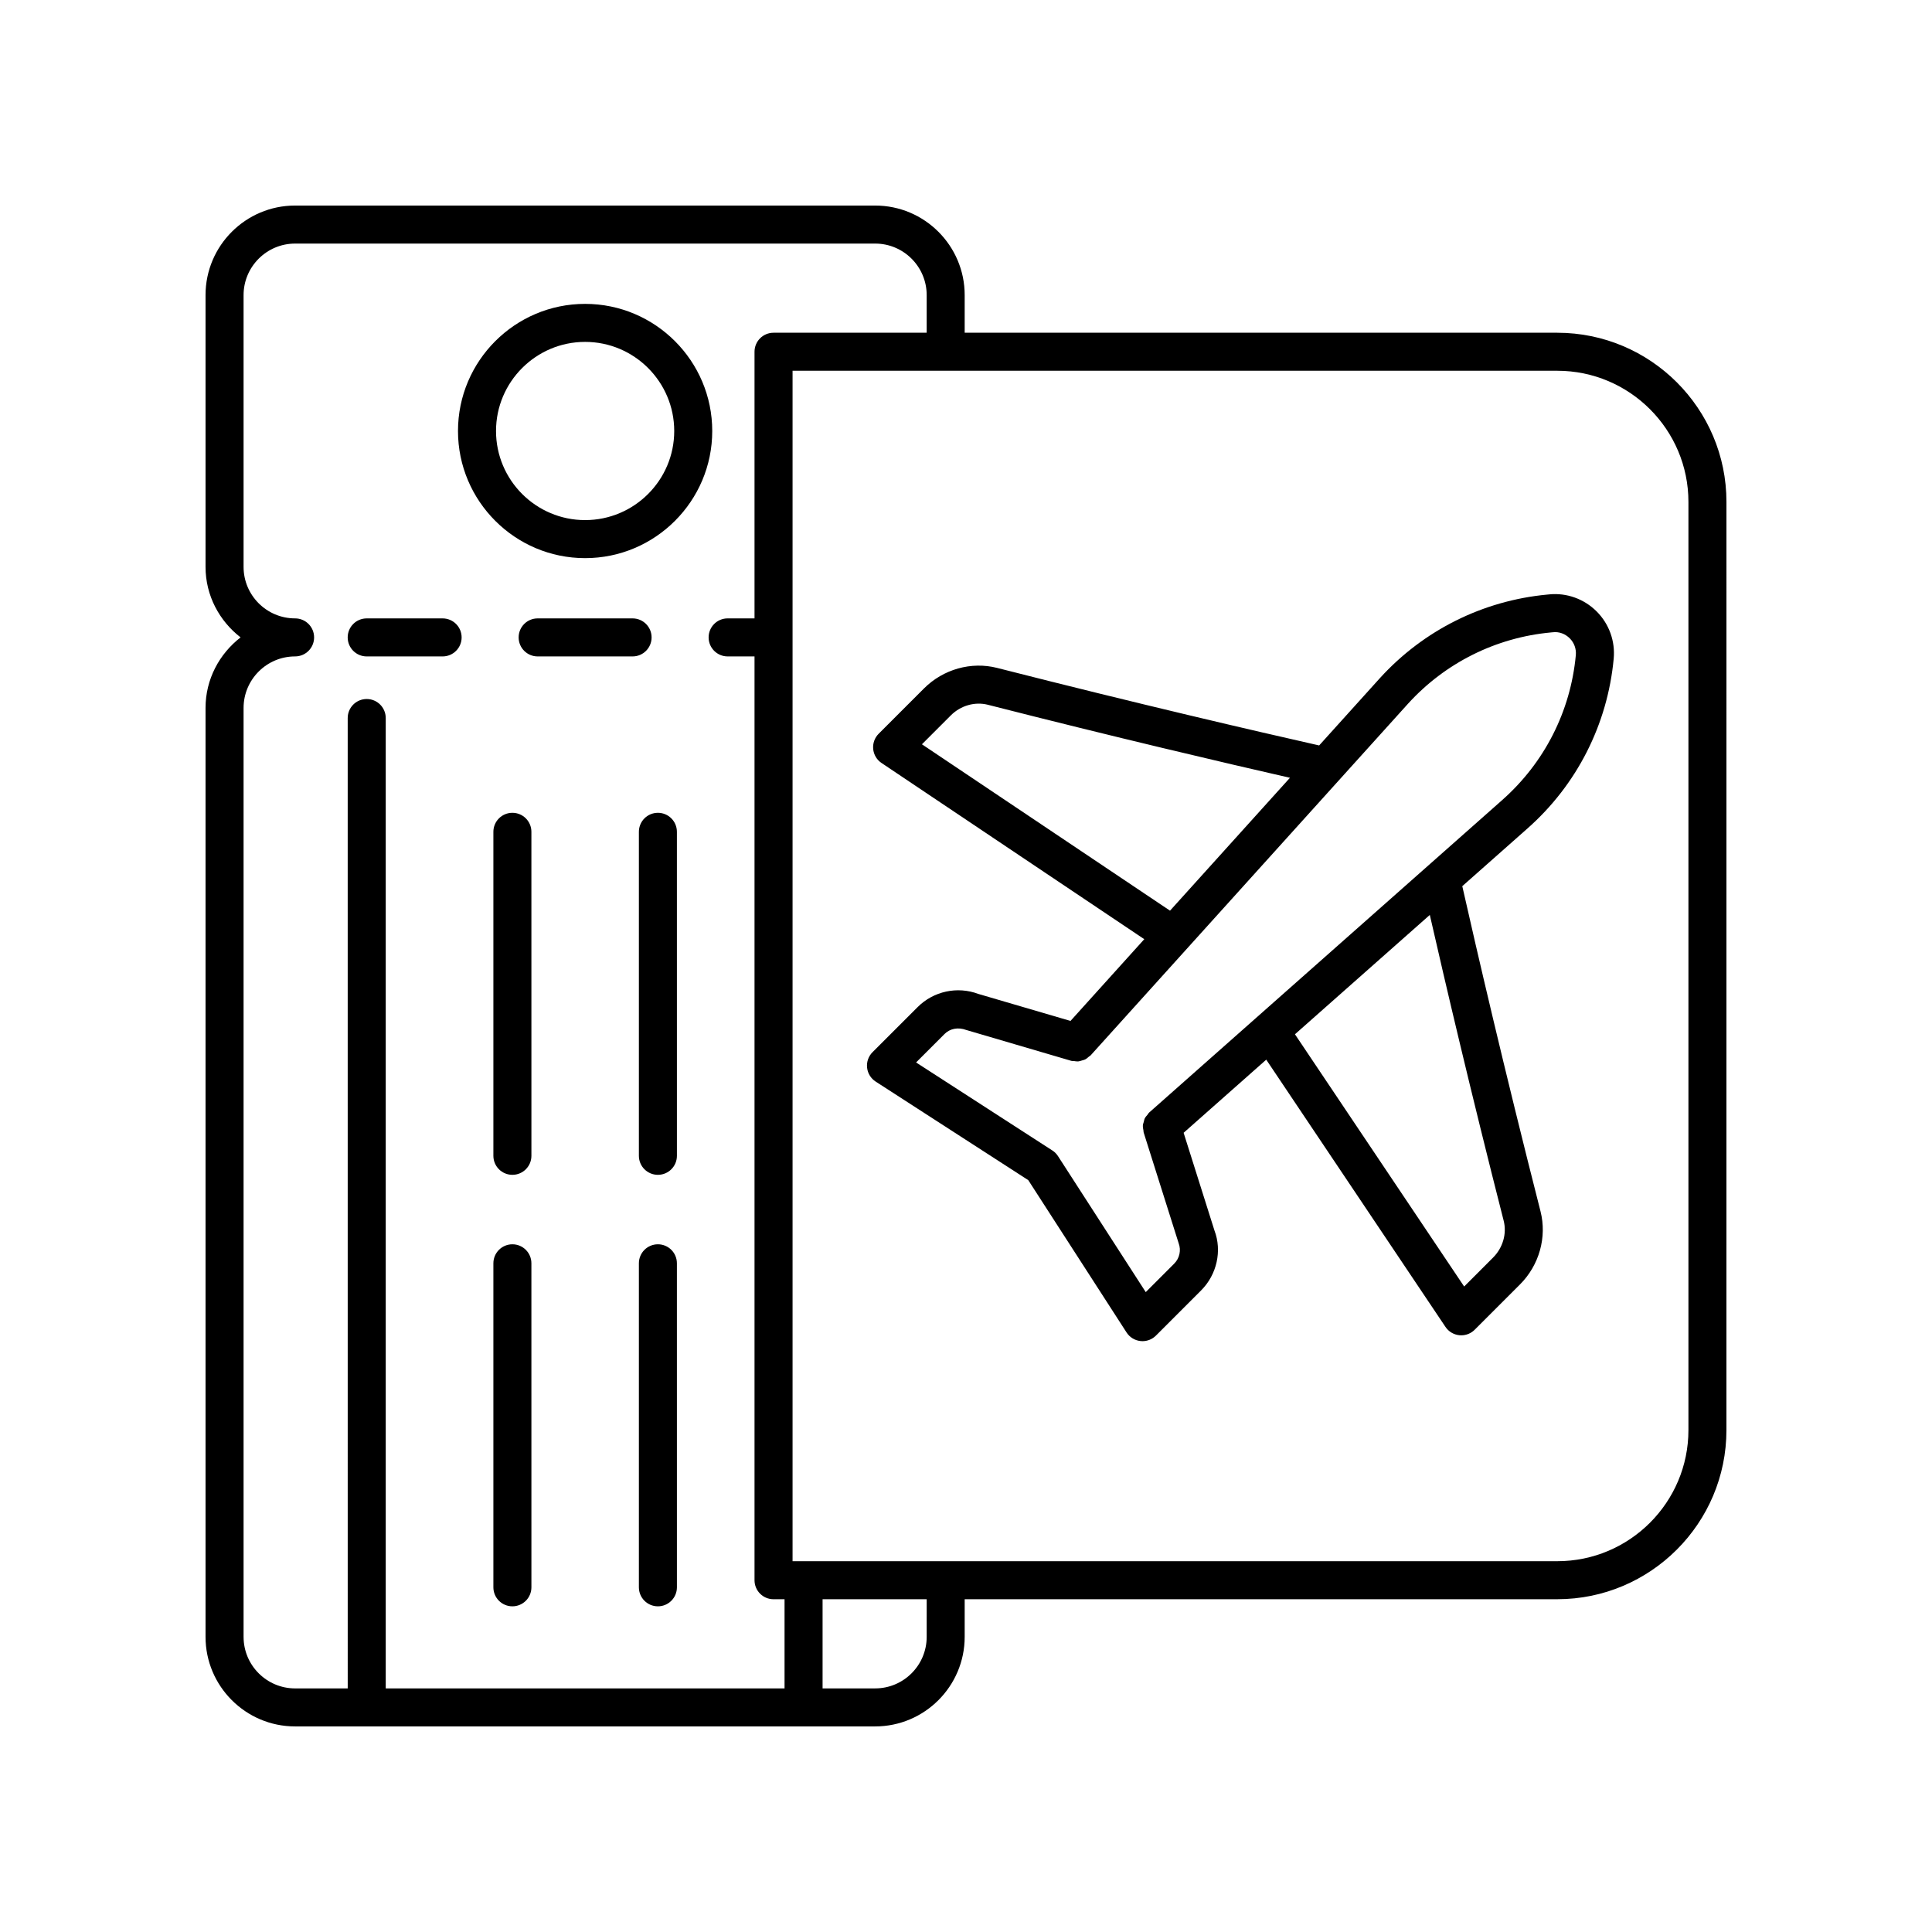
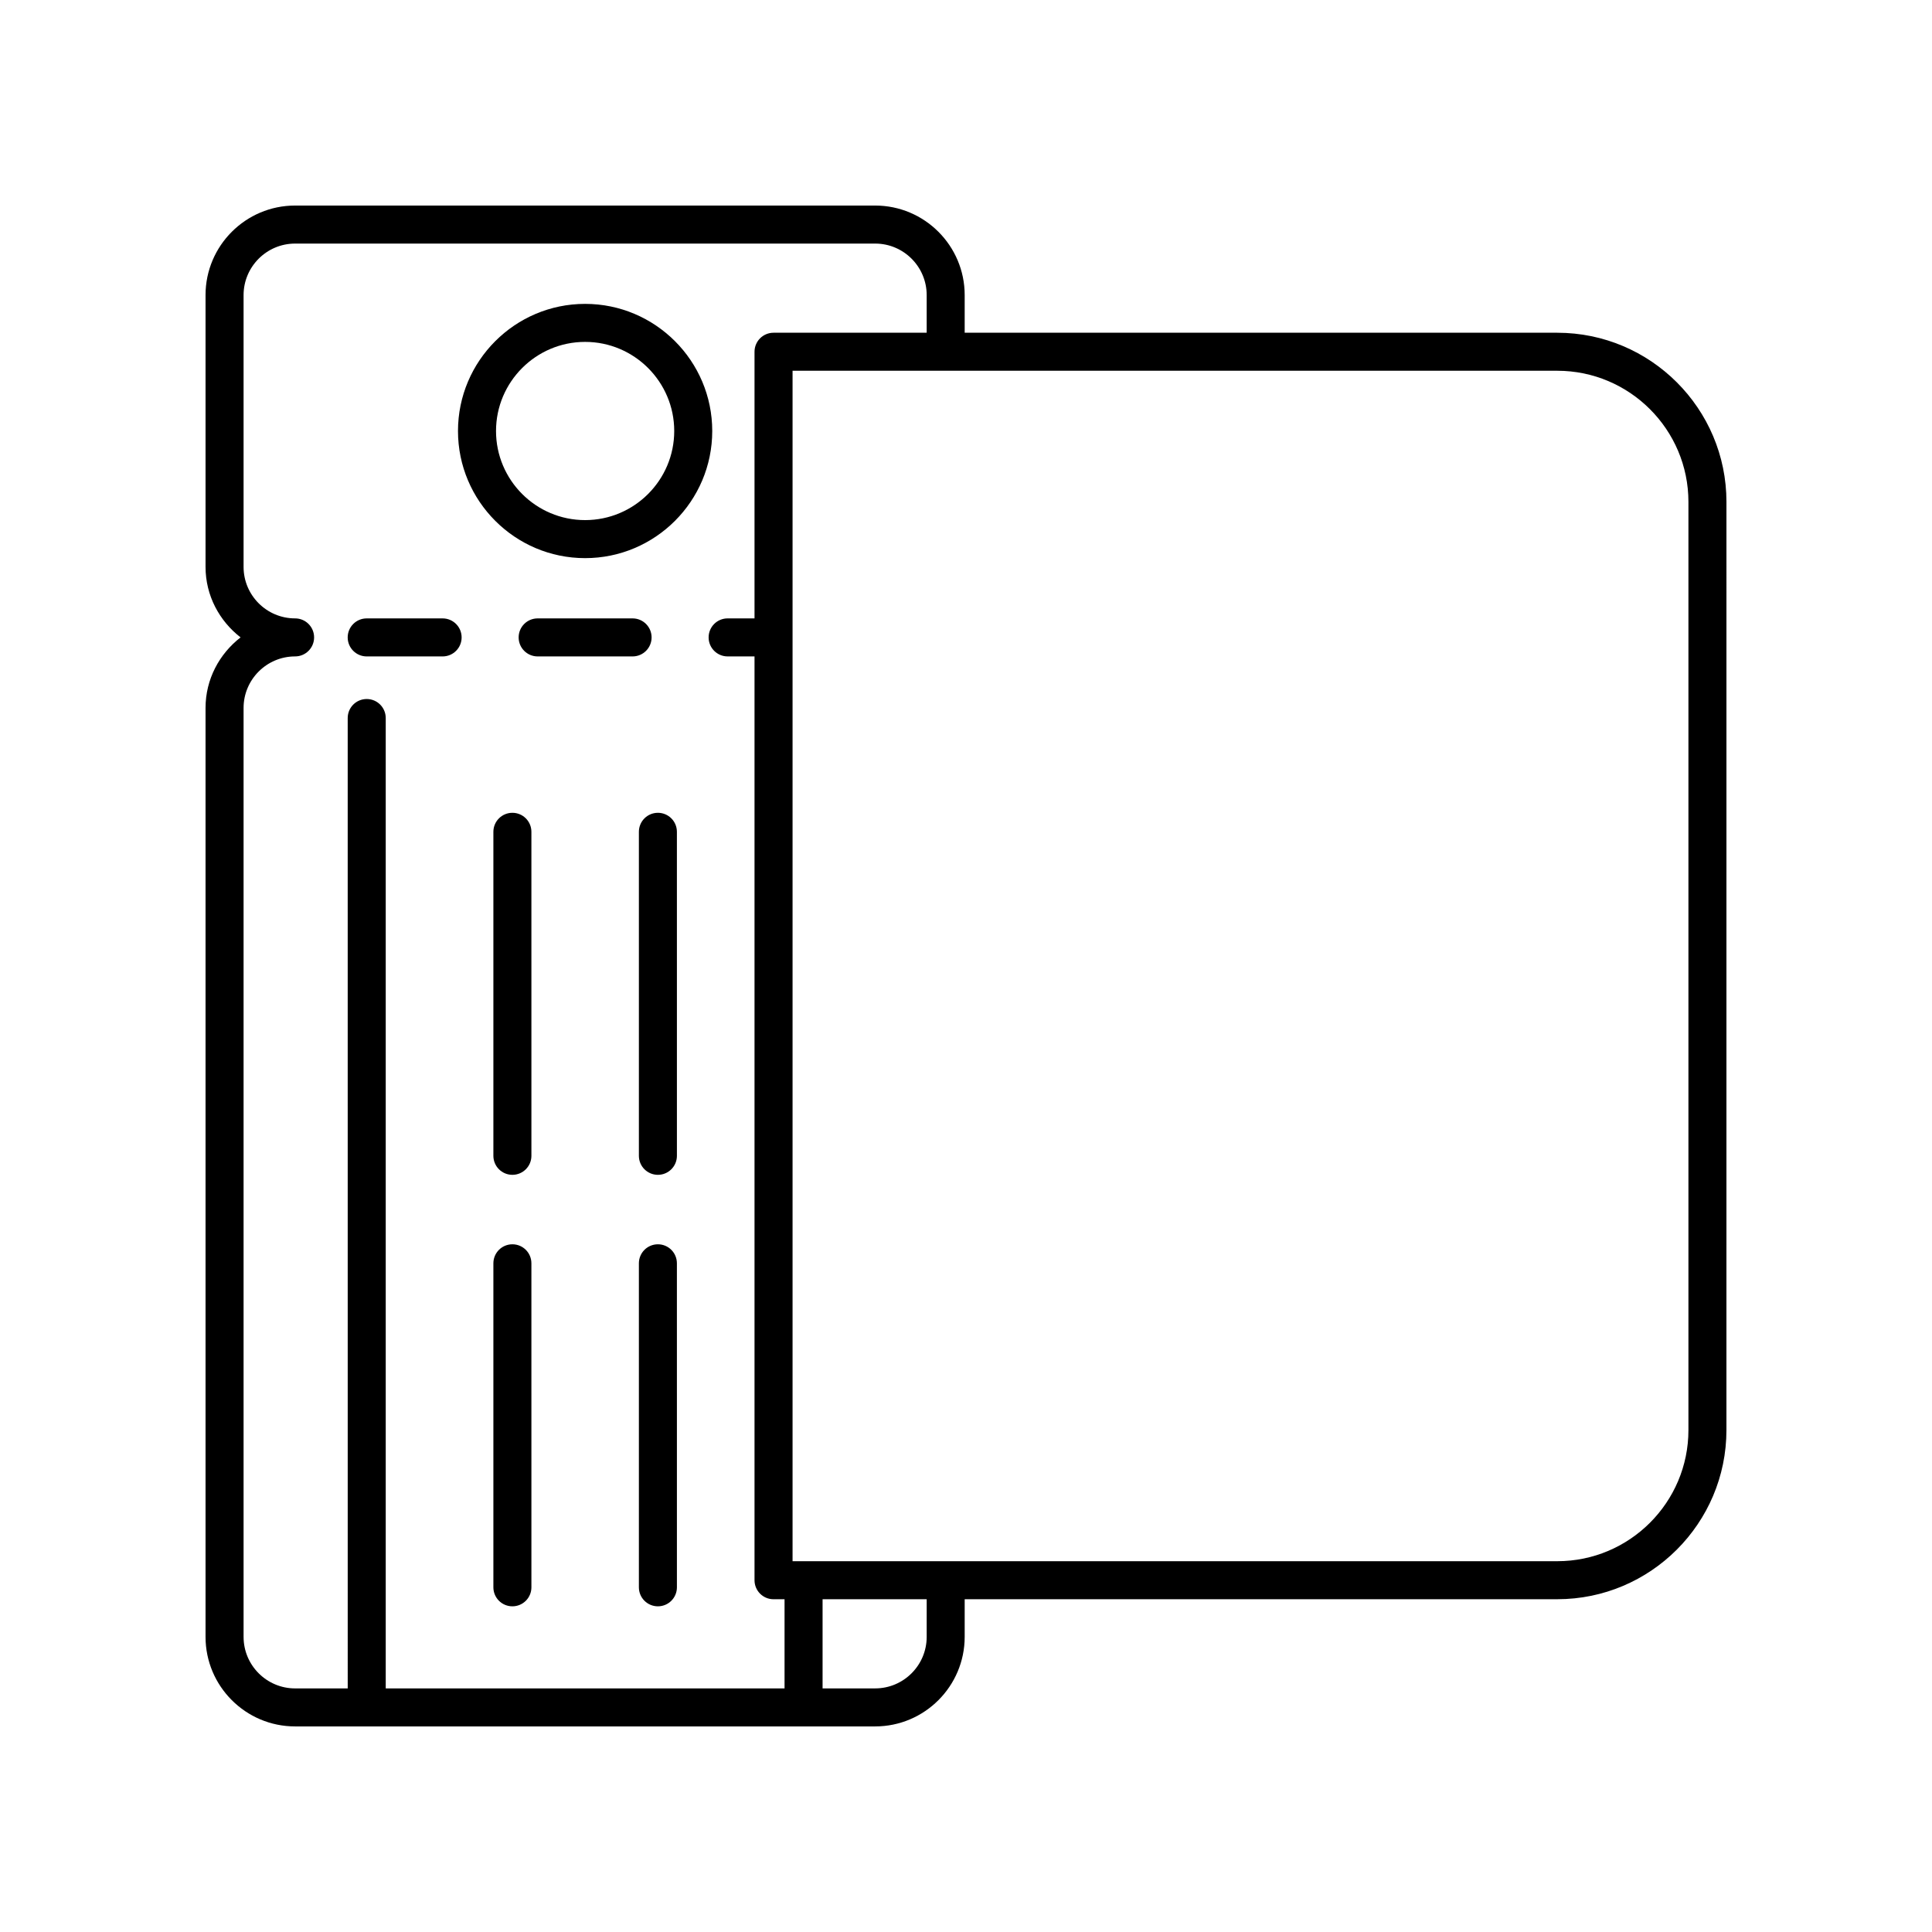
<svg xmlns="http://www.w3.org/2000/svg" fill="#000000" width="800px" height="800px" version="1.1" viewBox="144 144 512 512">
  <g>
-     <path d="m554.58 301.52-0.547 0.051c-17.043 1.594-32.781 9.441-44.324 22.117l-16.121 17.863c-16.582-3.742-47.902-10.996-85.34-20.547-6.856-1.746-14.281 0.34-19.387 5.445l-12.004 12.004c-1.066 1.066-1.598 2.555-1.453 4.055 0.148 1.496 0.953 2.856 2.211 3.691l69.629 46.695-19.551 21.664-24.43-7.16c-5.566-2.09-11.883-0.715-16.074 3.488l-11.957 11.949c-1.078 1.078-1.609 2.582-1.445 4.094 0.156 1.516 1 2.875 2.273 3.699l40.441 26.121 26.047 40.363c0.82 1.277 2.184 2.117 3.699 2.277 0.176 0.02 0.355 0.031 0.531 0.031 1.328 0 2.613-0.527 3.562-1.477l11.957-11.961c4.223-4.215 5.578-10.547 3.559-15.855l-8.184-25.926 21.898-19.379 47.492 70.816c0.836 1.254 2.195 2.062 3.695 2.211 0.164 0.016 0.324 0.023 0.488 0.023 1.328 0 2.613-0.527 3.562-1.477l12-12c5.106-5.102 7.191-12.531 5.445-19.387-9.656-37.871-17.023-69.73-20.73-86.168l17.238-15.258c13.125-11.586 21.254-27.578 22.887-45.02 0.434-4.656-1.215-9.227-4.523-12.531-3.309-3.305-7.914-4.977-12.547-4.516zm-166.26 39.723 7.672-7.672c2.609-2.602 6.348-3.664 9.77-2.809 33.734 8.609 62.52 15.352 80.09 19.359l-31.785 35.215zm154.17 126.26c0.871 3.426-0.207 7.164-2.809 9.766l-7.664 7.672-44.84-66.848 35.738-31.629c4 17.555 10.859 46.875 19.574 81.039zm-0.41-111.46-93.539 82.789c-0.191 0.168-0.281 0.395-0.438 0.582-0.258 0.305-0.535 0.59-0.715 0.945-0.148 0.301-0.191 0.625-0.277 0.945-0.082 0.305-0.211 0.594-0.234 0.914-0.035 0.461 0.059 0.918 0.148 1.371 0.035 0.18 0 0.355 0.059 0.531l0.023 0.07c0.004 0.016 0.008 0.027 0.012 0.043l9.227 29.207c0.715 1.879 0.254 4.012-1.168 5.434l-7.543 7.547-23.254-36.035c-0.383-0.602-0.895-1.113-1.496-1.5l-36.113-23.324 7.547-7.547c1.41-1.41 3.551-1.879 5.758-1.055l27.812 8.168c0.254 0.074 0.504 0.031 0.758 0.066 0.359 0.047 0.711 0.121 1.074 0.094 0.359-0.027 0.68-0.152 1.02-0.254 0.277-0.082 0.555-0.129 0.816-0.262 0.379-0.191 0.691-0.469 1.012-0.75 0.152-0.133 0.34-0.203 0.48-0.355l0.16-0.18c0.004-0.004 0.008-0.008 0.008-0.012l83.953-93.016c9.836-10.801 23.258-17.496 37.809-18.852l0.547-0.051c1.676-0.203 3.297 0.434 4.473 1.609 1.18 1.18 1.766 2.809 1.609 4.473-1.387 14.879-8.324 28.512-19.527 38.402z" />
    <path d="m316.68 312.92c0-2.785-2.254-5.039-5.039-5.039h-25.156c-2.785 0-5.039 2.254-5.039 5.039 0 2.785 2.254 5.039 5.039 5.039h25.156c2.785 0 5.039-2.254 5.039-5.039z" />
    <path d="m241.18 317.96h20.117c2.785 0 5.039-2.254 5.039-5.039 0-2.785-2.254-5.039-5.039-5.039h-20.117c-2.785 0-5.039 2.254-5.039 5.039 0.004 2.785 2.258 5.039 5.039 5.039z" />
    <path d="m279.79 359.4c-2.785 0-5.039 2.254-5.039 5.039v85.863c0 2.785 2.254 5.039 5.039 5.039 2.785 0 5.039-2.254 5.039-5.039l-0.004-85.863c0-2.785-2.25-5.039-5.035-5.039z" />
    <path d="m318.35 359.4c-2.785 0-5.039 2.254-5.039 5.039v85.863c0 2.785 2.254 5.039 5.039 5.039s5.039-2.254 5.039-5.039l-0.004-85.863c0-2.785-2.254-5.039-5.035-5.039z" />
    <path d="m318.35 473.75c-2.785 0-5.039 2.254-5.039 5.039v85.863c0 2.785 2.254 5.039 5.039 5.039s5.039-2.254 5.039-5.039l-0.004-85.867c0-2.785-2.254-5.035-5.035-5.035z" />
    <path d="m279.79 473.75c-2.785 0-5.039 2.254-5.039 5.039v85.863c0 2.785 2.254 5.039 5.039 5.039 2.785 0 5.039-2.254 5.039-5.039l-0.004-85.867c0-2.785-2.25-5.035-5.035-5.035z" />
    <path d="m299.06 291.91c18.578 0 33.691-15.113 33.691-33.688 0-18.578-15.113-33.691-33.691-33.691-18.574 0-33.688 15.113-33.688 33.691 0.004 18.574 15.117 33.688 33.688 33.688zm0-57.305c13.023 0 23.617 10.594 23.617 23.617 0 13.02-10.594 23.609-23.617 23.609-13.02 0-23.609-10.594-23.609-23.609 0-13.023 10.594-23.617 23.609-23.617z" />
    <path d="m556.69 232.18h-157.04v-9.977c0-13.086-10.641-23.73-23.723-23.73h-153.73c-13.082 0-23.727 10.645-23.727 23.727v72.027c0 7.625 3.68 14.344 9.285 18.688-5.609 4.348-9.285 11.07-9.285 18.691v246.18c0 13.082 10.645 23.73 23.727 23.73h153.73c13.082 0 23.723-10.648 23.723-23.73v-9.977h157.04c24.719 0 44.832-20.113 44.832-44.832l0.004-245.97c0-24.719-20.113-44.828-44.832-44.828zm-348.14 345.61v-246.18c0-7.527 6.125-13.652 13.652-13.652 2.785 0 5.039-2.254 5.039-5.039 0-2.785-2.254-5.039-5.039-5.039-7.527 0.004-13.652-6.117-13.652-13.645v-72.027c0-7.531 6.125-13.656 13.652-13.656h153.73c7.527 0 13.648 6.125 13.648 13.652v9.977h-40.586c-2.785 0-5.039 2.254-5.039 5.039v70.66h-7.125c-2.785 0-5.039 2.254-5.039 5.039 0 2.785 2.254 5.039 5.039 5.039h7.125v244.82c0 2.785 2.254 5.039 5.039 5.039h2.918v23.629h-105.69v-257.16c0-2.785-2.254-5.039-5.039-5.039s-5.039 2.254-5.039 5.039l0.004 257.16h-13.941c-7.531 0-13.656-6.125-13.656-13.652zm181.03 0c0 7.527-6.121 13.652-13.648 13.652h-13.941v-23.629h27.59zm201.87-54.809c0 19.164-15.59 34.754-34.754 34.754h-202.66v-315.48h202.66c19.164 0 34.754 15.59 34.754 34.754z" />
  </g>
</svg>